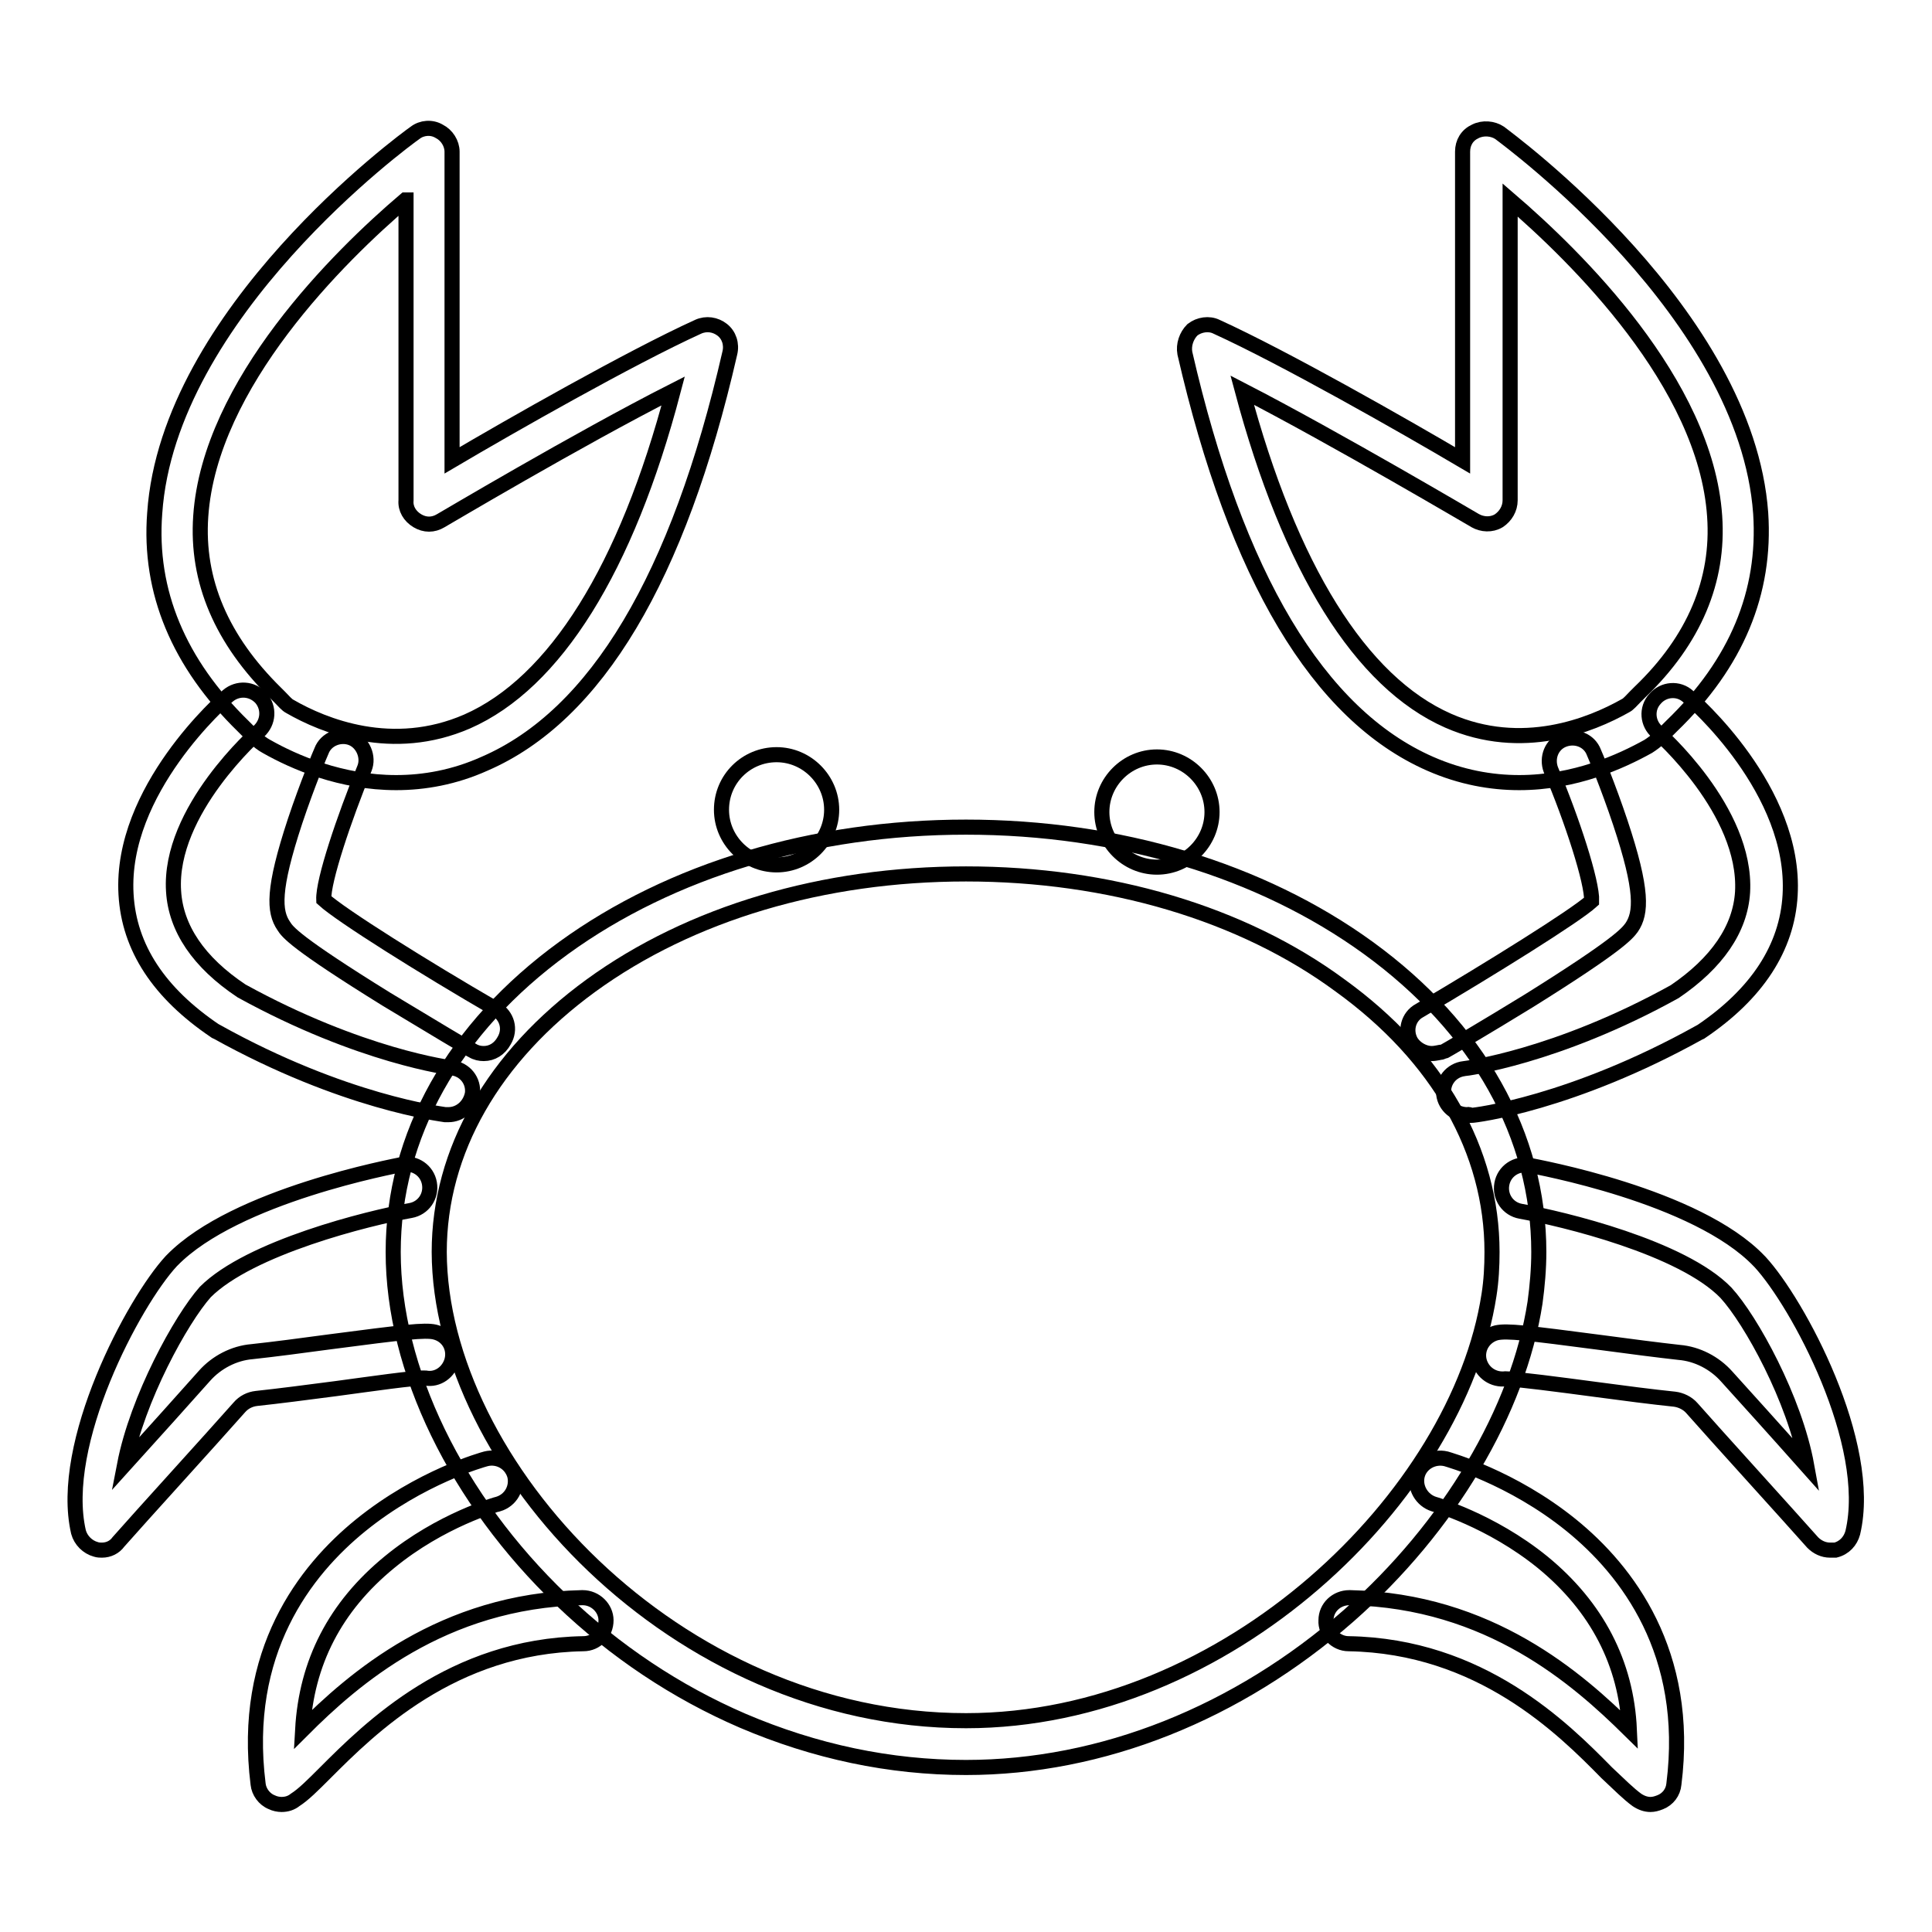
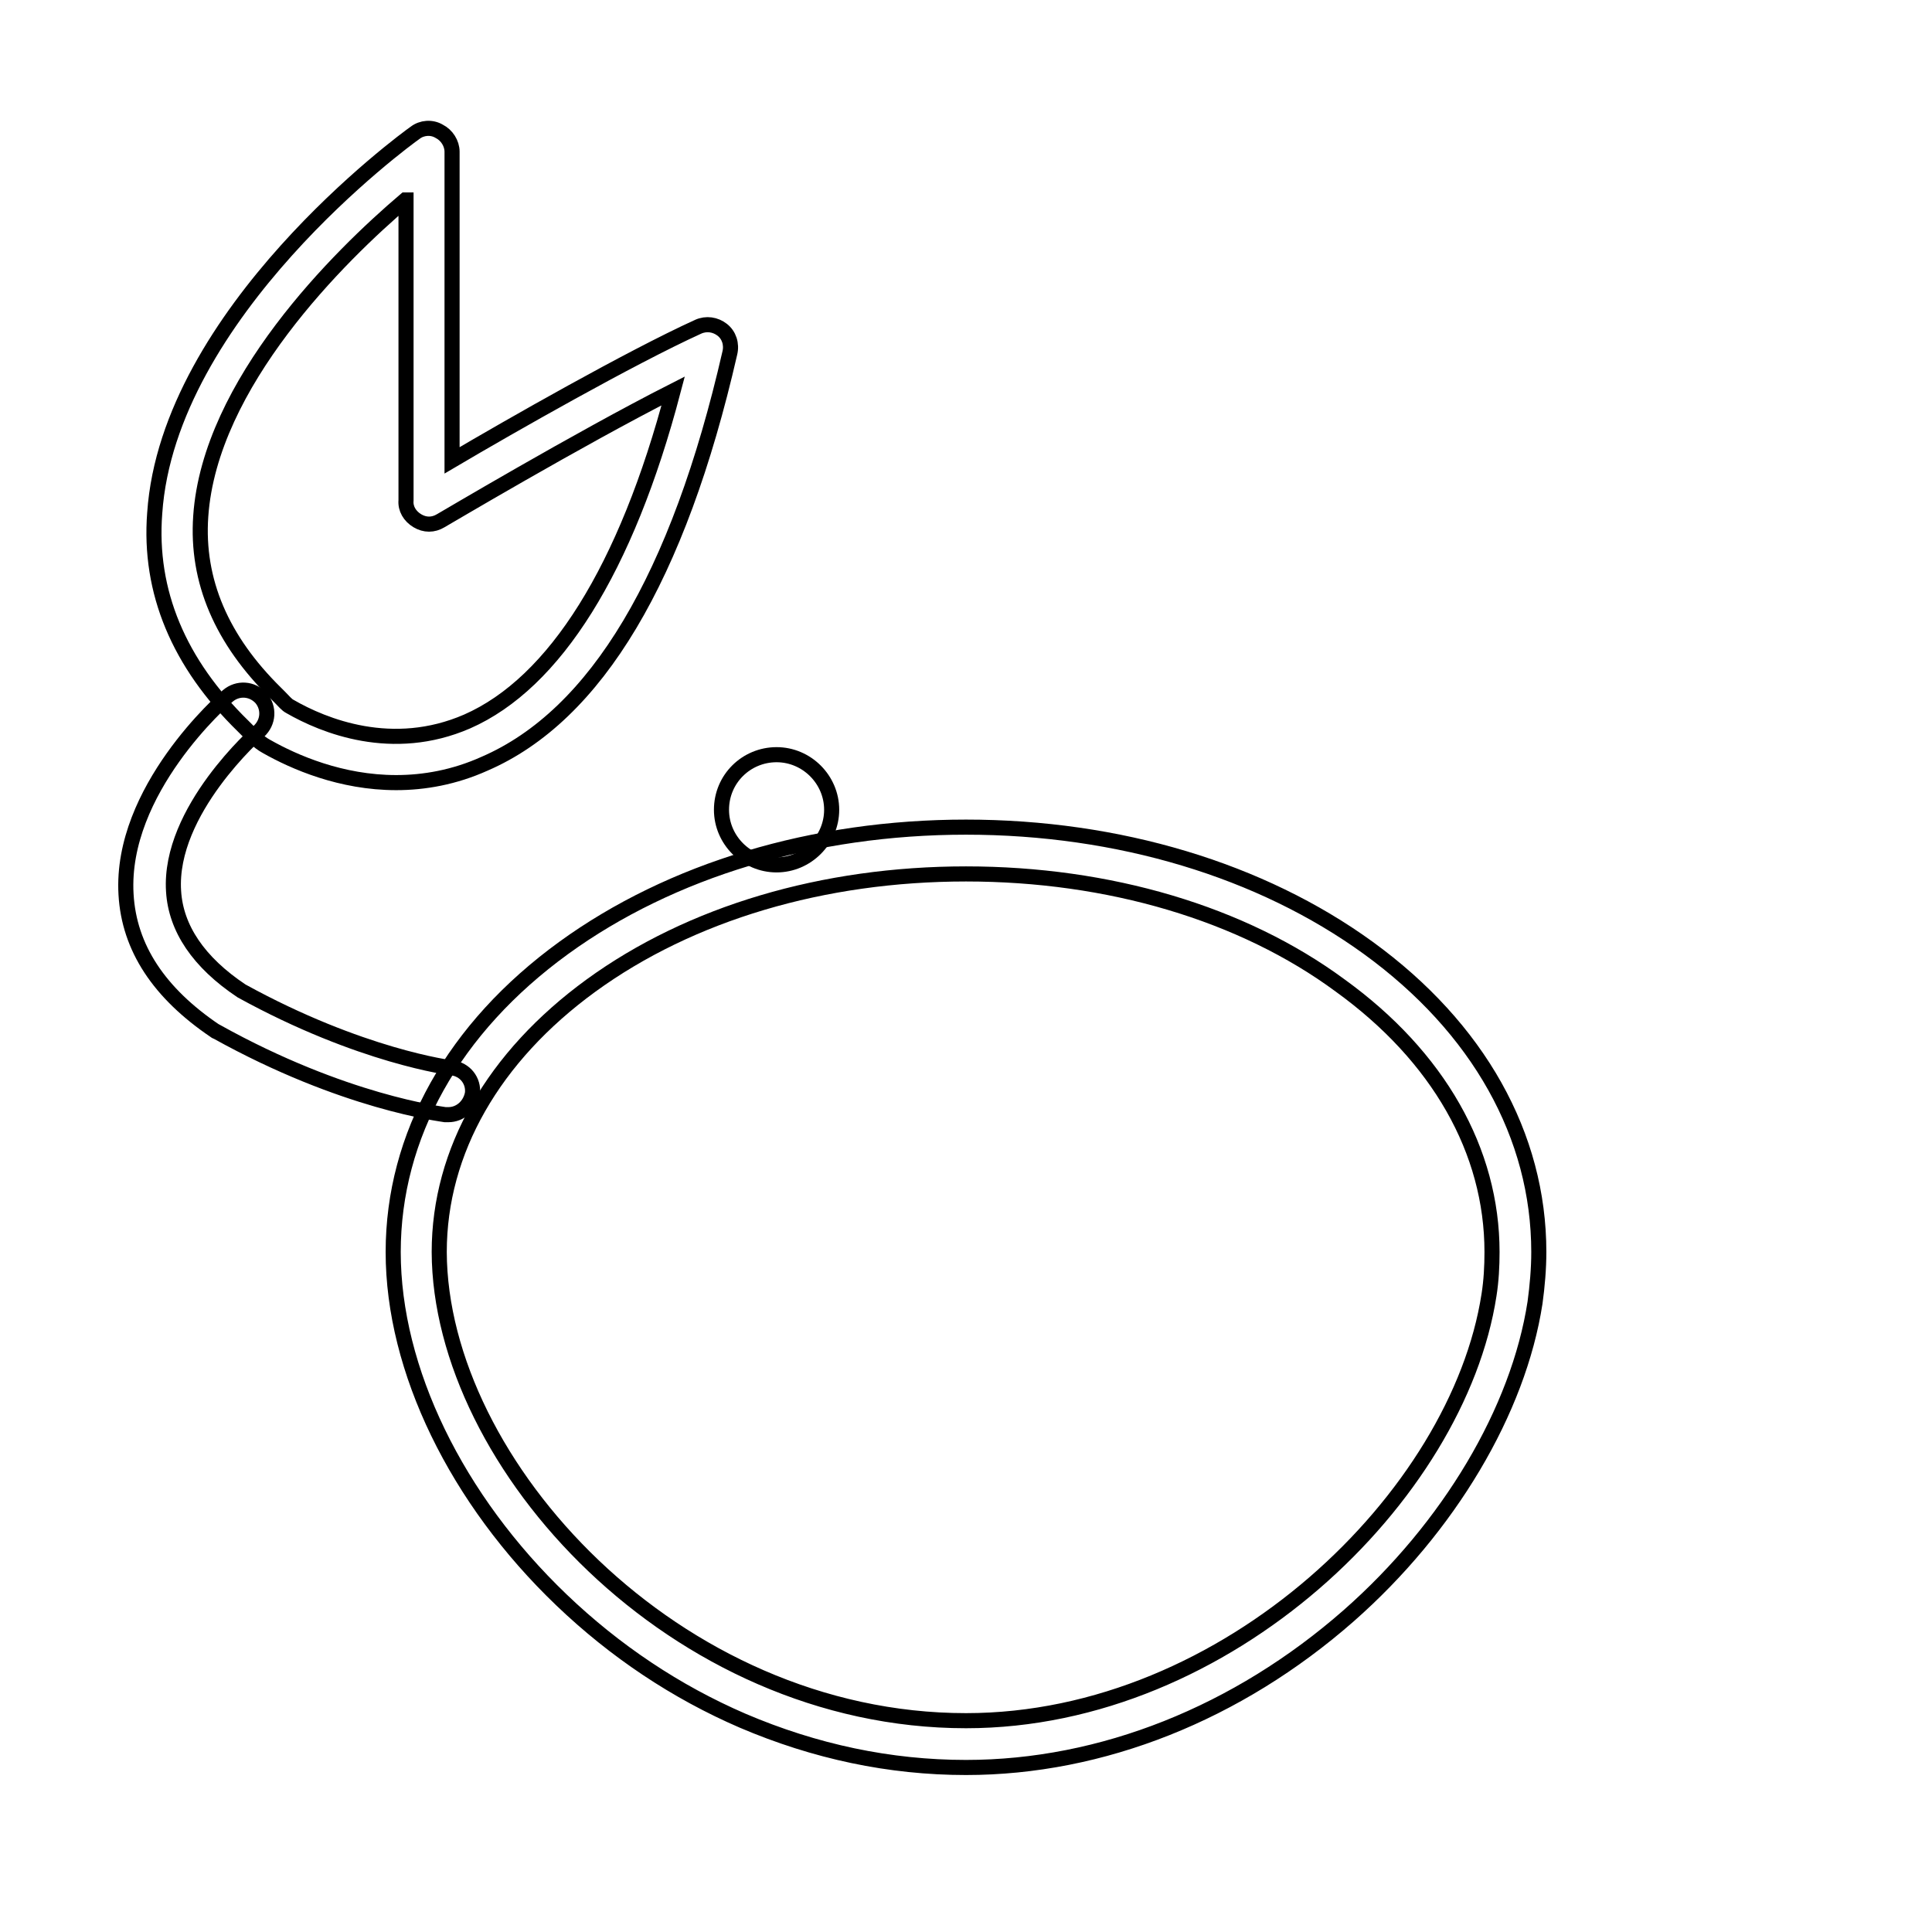
<svg xmlns="http://www.w3.org/2000/svg" version="1.1" x="0px" y="0px" viewBox="0 0 256 256" enable-background="new 0 0 256 256" xml:space="preserve">
  <g>
    <path stroke-width="2" fill-opacity="0" stroke="#000000" d="M52.5,103.7c-7.3,0-13.5-2.7-17.2-4.8c-1.1-0.6-1.9-1.5-2.6-2.2c-0.2-0.2-0.3-0.3-0.5-0.5 C23.7,87.9,19.7,78.4,20.5,68C22.3,41.5,53.7,18.5,55,17.6c0.9-0.7,2.2-0.8,3.2-0.2c1,0.5,1.7,1.6,1.7,2.7l0,40.9 c7.8-4.6,23.6-13.6,32.6-17.7c1.1-0.5,2.3-0.3,3.2,0.4c0.9,0.7,1.3,1.9,1,3.1c-6.8,29.7-17.7,48-32.5,54.4 C60.2,103,56.2,103.7,52.5,103.7z M53.7,26.5c-8.7,7.4-25.9,24.3-27.1,41.9C26,77,29.4,84.8,36.5,91.8l0.6,0.6 c0.5,0.5,0.9,1,1.3,1.2c4.5,2.6,13.6,6.3,23.5,2C73.5,90.5,83,75.4,89.2,51.8C76.6,58.2,58.6,68.9,58.4,69c-1,0.6-2.1,0.6-3.1,0 c-1-0.6-1.6-1.6-1.5-2.7V26.5z M128,234.2c-10.1,0-20-2.1-29.6-6.2c-8.8-3.8-16.9-9.2-24-16c-13.9-13.3-22.3-30.5-22.3-46.1 c0-15.4,8-29.7,22.6-40.3c14.2-10.3,33.1-16,53.3-16c20.2,0,39.1,5.7,53.3,16c14.6,10.6,22.6,24.9,22.6,40.3c0,2.2-0.2,4.5-0.5,6.7 c-2.2,14.3-11.4,29.8-24.7,41.5C164,227,146,234.2,128,234.2L128,234.2z M128,115.8c-18.9,0-36.5,5.2-49.7,14.8 c-12.9,9.4-20.1,21.9-20.1,35.3C58.3,194,89.4,228,128,228c34.7,0,65.2-29.8,69.3-56.4c0.3-1.9,0.4-3.8,0.4-5.7 c0-13.4-7.1-25.9-20.1-35.3C164.6,121,146.9,115.8,128,115.8L128,115.8z" />
-     <path stroke-width="2" fill-opacity="0" stroke="#000000" d="M13.5,205.4c-0.2,0-0.5,0-0.8-0.1c-1.1-0.3-2-1.2-2.3-2.3c-2.7-11.7,7.3-30.5,12.3-35.9l0.1-0.1 c8.4-8.6,29.6-12.5,30.5-12.7c1.7-0.3,3.3,0.8,3.6,2.5c0.3,1.7-0.8,3.3-2.5,3.6c-5.6,1-21.3,4.9-27.2,10.8 c-3.2,3.6-9,14.1-10.7,22.9c3.8-4.2,8.2-9.1,10.6-11.8c1.6-1.8,3.9-3,6.3-3.2c2.8-0.3,6.6-0.8,10.3-1.3c9.9-1.3,12.6-1.6,13.9-1.3 c1.7,0.4,2.7,2,2.3,3.7c-0.4,1.6-1.9,2.7-3.5,2.4c-1.3-0.1-7.4,0.8-11.9,1.4c-3.8,0.5-7.7,1-10.5,1.3c-0.9,0.1-1.7,0.5-2.3,1.2 c-3.8,4.3-13.1,14.5-16,17.8C15.2,205,14.4,205.4,13.5,205.4L13.5,205.4z M37.3,239.1c-0.4,0-0.9-0.1-1.3-0.3 c-1-0.4-1.7-1.4-1.8-2.4c-2.2-17.5,6.2-28.3,13.6-34.3c7.9-6.4,16.2-8.7,16.6-8.8c1.6-0.4,3.3,0.5,3.8,2.2c0.4,1.6-0.5,3.3-2.2,3.8 c-0.1,0-7.6,2.1-14.4,7.7c-7.2,5.9-11,13.3-11.5,22.2c6.7-6.7,18.5-17.1,37-17.5h0.1c1.7,0,3.1,1.4,3.1,3c0,1.7-1.3,3.1-3,3.1 C59.9,218.1,49,229,43.1,234.9c-1.7,1.7-2.9,2.9-4,3.6C38.6,238.9,38,239.1,37.3,239.1L37.3,239.1z M242.5,205.4 c-0.9,0-1.7-0.4-2.3-1c-3.1-3.5-13.1-14.5-16-17.8c-0.6-0.7-1.5-1.1-2.3-1.2c-2.9-0.3-6.8-0.8-10.5-1.3c-4.5-0.6-10.6-1.4-11.9-1.4 c-1.6,0.2-3.1-0.8-3.5-2.4c-0.4-1.7,0.7-3.3,2.3-3.7c1.4-0.3,4,0,13.9,1.3c3.7,0.5,7.6,1,10.3,1.3c2.4,0.2,4.7,1.4,6.3,3.2 c1.9,2.1,6.6,7.3,10.6,11.8c-1.6-8.8-7.4-19.3-10.7-22.9c-5.8-6-21.6-9.8-27.2-10.8c-1.7-0.3-2.8-1.9-2.5-3.6s1.9-2.8,3.6-2.5 c0.9,0.2,22.2,4,30.5,12.7l0.1,0.1c5,5.4,15.1,24.1,12.3,35.9c-0.3,1.1-1.1,2-2.3,2.3C243,205.4,242.8,205.4,242.5,205.4z  M218.7,239.1c-0.6,0-1.2-0.2-1.8-0.6c-1.1-0.8-2.3-2-4-3.6c-5.8-5.9-16.7-16.8-34.2-17.1c-1.7,0-3.1-1.5-3-3.1c0-1.7,1.4-3,3.1-3 h0.1c18.5,0.4,30.2,10.8,37,17.5c-0.4-8.8-4.3-16.3-11.5-22.2c-6.9-5.6-14.4-7.7-14.4-7.7c-1.6-0.5-2.6-2.2-2.2-3.8 c0.4-1.6,2.1-2.6,3.8-2.2c0.3,0.1,8.7,2.4,16.6,8.8c7.4,6,15.8,16.9,13.6,34.3c-0.1,1.1-0.8,2-1.8,2.4 C219.5,239,219.1,239.1,218.7,239.1L218.7,239.1z" />
    <path stroke-width="2" fill-opacity="0" stroke="#000000" d="M95.6,107.3c0,4,3.3,7.3,7.3,7.3c4,0,7.3-3.3,7.3-7.3c0,0,0,0,0,0c0-4-3.3-7.3-7.3-7.3 C98.9,100,95.6,103.2,95.6,107.3C95.6,107.3,95.6,107.3,95.6,107.3z" />
-     <path stroke-width="2" fill-opacity="0" stroke="#000000" d="M146,107.6c0,4,3.3,7.3,7.3,7.3c4,0,7.3-3.3,7.3-7.3l0,0c0-4-3.3-7.3-7.3-7.3 C149.3,100.3,146,103.6,146,107.6z" />
    <path stroke-width="2" fill-opacity="0" stroke="#000000" d="M59.4,147.7c-0.1,0-0.2,0-0.4,0c-0.5-0.1-13.4-1.6-30.3-11c-0.1,0-0.2-0.1-0.2-0.1 c-7.4-5-11.4-11-11.8-18.1c-0.8-13.8,12.9-25.8,13.5-26.3c1.3-1.1,3.2-1,4.4,0.3c1.1,1.3,1,3.2-0.3,4.4c-0.1,0.1-12,10.5-11.3,21.2 c0.3,4.9,3.3,9.4,9,13.2c15.8,8.7,27.8,10.2,27.9,10.2c1.7,0.2,2.9,1.7,2.7,3.4C62.3,146.5,61,147.7,59.4,147.7z" />
-     <path stroke-width="2" fill-opacity="0" stroke="#000000" d="M64.1,139.6c-0.5,0-1-0.1-1.5-0.4c-0.1,0-5.6-3.3-11.4-6.8c-12.1-7.5-13.1-8.9-13.6-9.7 c-1.3-1.9-1.5-4.8,1.5-13.9c1.6-4.8,3.4-9.1,3.5-9.3c0.6-1.6,2.5-2.3,4-1.7s2.3,2.5,1.7,4c-2.7,6.6-5.5,14.9-5.4,17.4 c2.3,2.1,13.3,9,22.8,14.5c1.5,0.9,2,2.7,1.1,4.2C66.2,139,65.2,139.6,64.1,139.6z M201.3,103.7c-3.7,0-7.7-0.7-11.8-2.5 c-14.8-6.5-25.7-24.8-32.5-54.4c-0.2-1.1,0.2-2.3,1-3.1c0.9-0.7,2.2-0.9,3.2-0.4c9,4.1,24.8,13.1,32.6,17.7l0-40.9 c0-1.2,0.6-2.2,1.7-2.7c1-0.5,2.3-0.4,3.2,0.2c1.3,1,32.7,24,34.6,50.4c0.7,10.5-3.2,19.9-11.8,28.2c-0.2,0.2-0.3,0.3-0.5,0.5 c-0.7,0.7-1.5,1.5-2.6,2.2C214.8,100.9,208.7,103.7,201.3,103.7L201.3,103.7z M164.6,51.7c6.3,23.6,15.7,38.7,27.3,43.8 c9.8,4.3,18.9,0.6,23.5-2c0.4-0.2,0.8-0.7,1.3-1.2l0.6-0.6c7.2-6.9,10.5-14.8,9.9-23.3c-1.2-17.7-18.5-34.5-27.1-41.9l0,39.8 c0,1.1-0.6,2.1-1.5,2.7c-1,0.6-2.2,0.5-3.1,0C195.3,68.9,177.2,58.2,164.6,51.7L164.6,51.7z" />
-     <path stroke-width="2" fill-opacity="0" stroke="#000000" d="M194.4,147.7c-1.5,0-2.9-1.1-3.1-2.7c-0.2-1.7,1-3.2,2.7-3.4c0.1,0,12.2-1.5,27.9-10.2 c5.6-3.8,8.7-8.3,9-13.2c0.6-10.8-11.2-21.1-11.3-21.2c-1.3-1.1-1.5-3.1-0.3-4.4c1.1-1.3,3.1-1.5,4.4-0.3 c0.6,0.5,14.3,12.4,13.5,26.3c-0.4,7-4.4,13.1-11.8,18.1c-0.1,0.1-0.2,0.1-0.2,0.1c-16.9,9.4-29.7,11-30.3,11 C194.6,147.6,194.5,147.7,194.4,147.7L194.4,147.7z" />
-     <path stroke-width="2" fill-opacity="0" stroke="#000000" d="M189.7,139.6c-1,0-2.1-0.6-2.7-1.5c-0.9-1.5-0.4-3.4,1.1-4.2c9.5-5.6,20.6-12.5,22.8-14.5 c0.1-2.5-2.6-10.8-5.4-17.4c-0.6-1.6,0.1-3.4,1.7-4c1.6-0.6,3.4,0.1,4,1.7c0.1,0.2,1.9,4.5,3.5,9.3c3,9,2.8,12,1.5,13.9 c-0.6,0.8-1.6,2.2-13.6,9.7c-5.7,3.5-11.3,6.8-11.4,6.8C190.8,139.4,190.3,139.6,189.7,139.6z" />
  </g>
</svg>